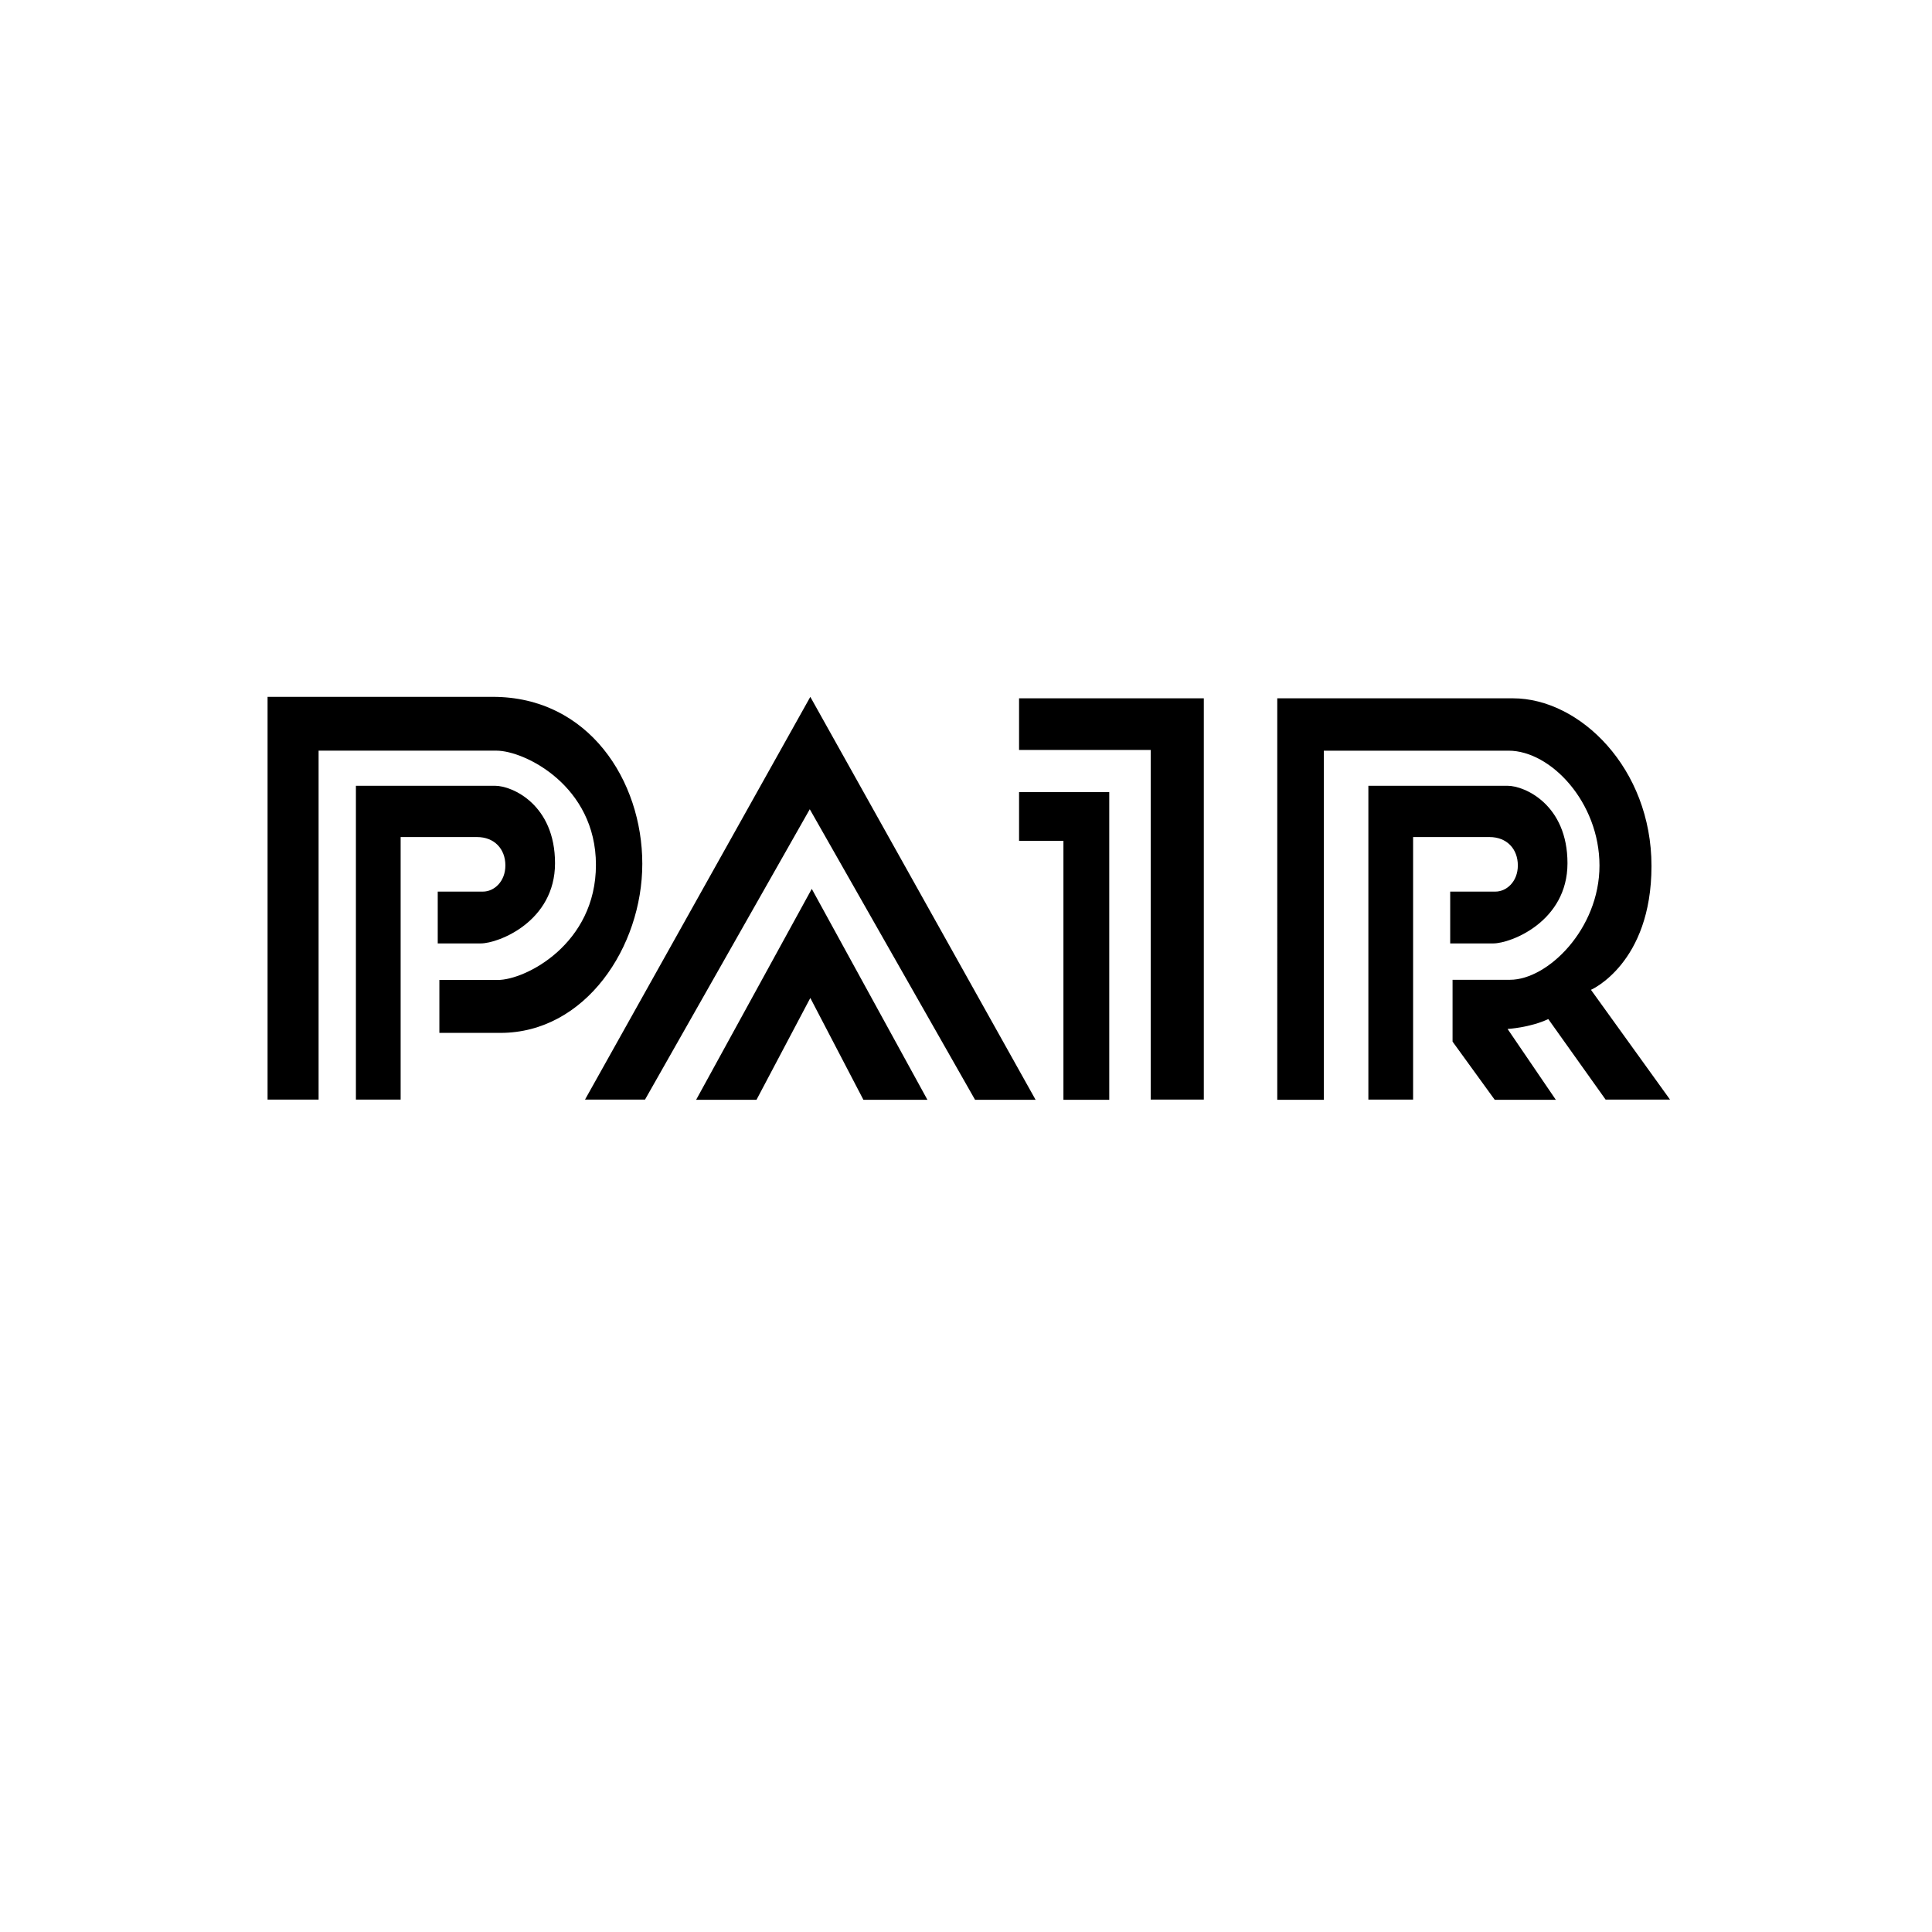
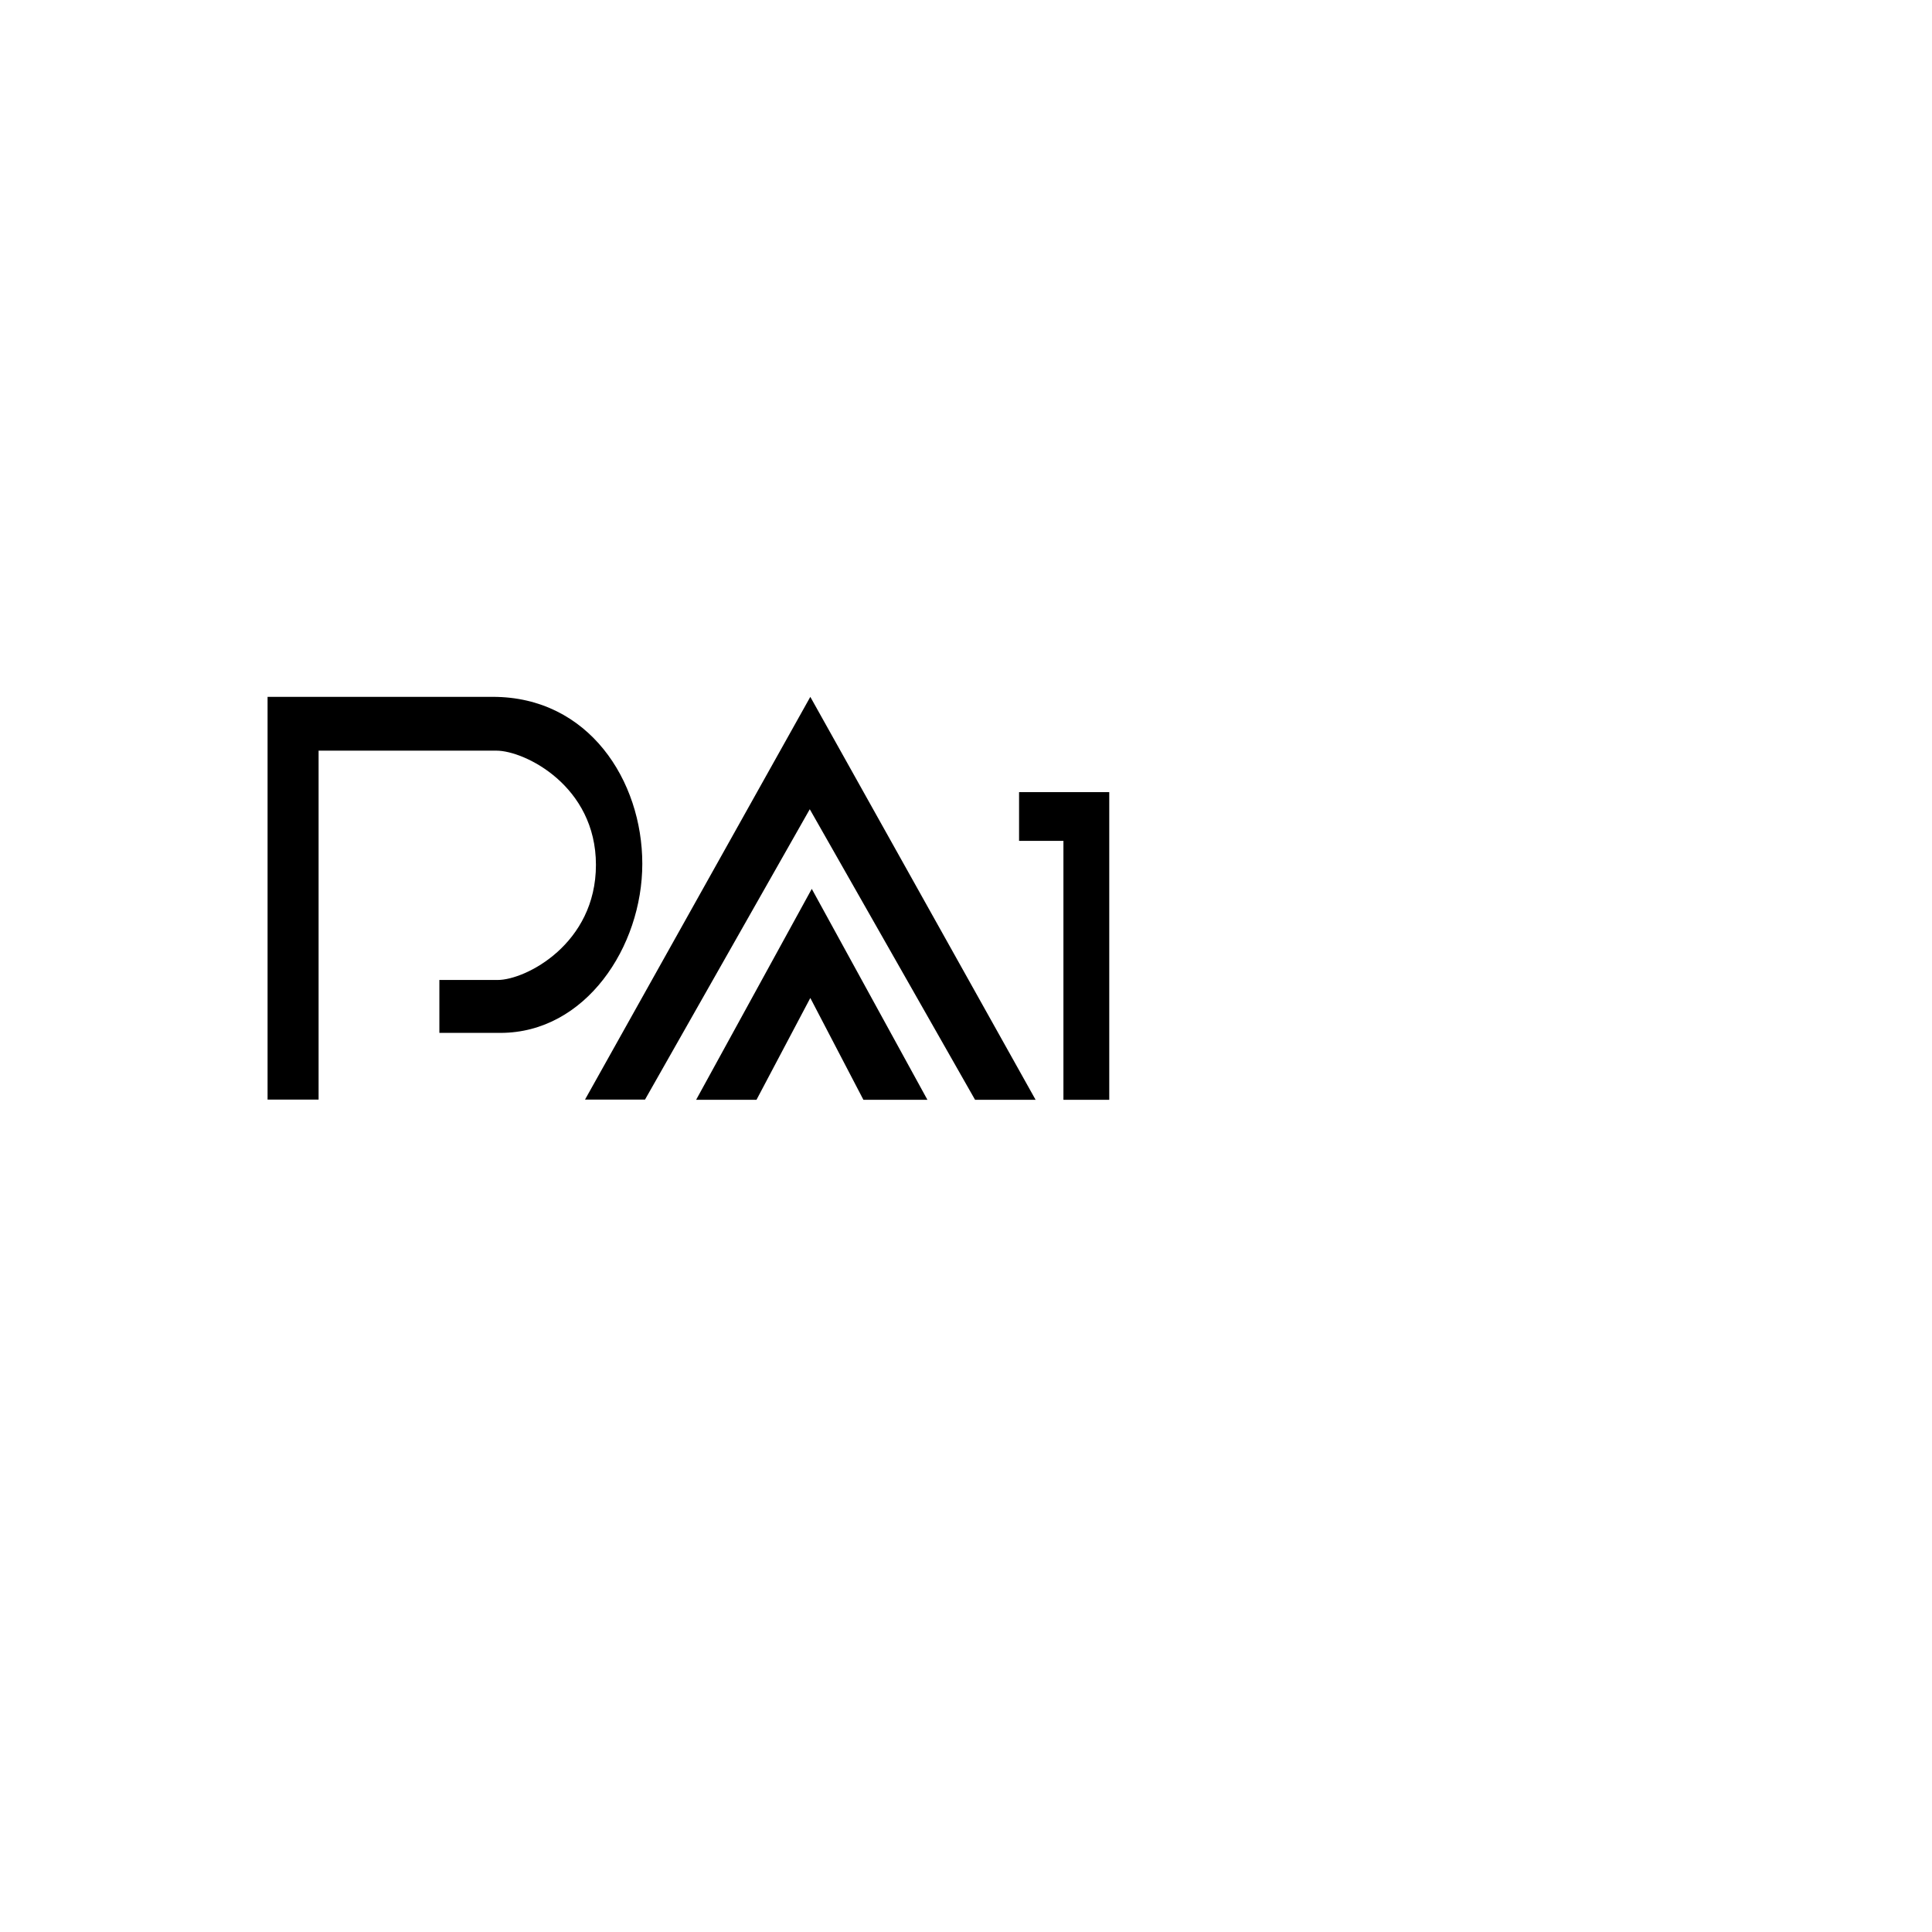
<svg xmlns="http://www.w3.org/2000/svg" version="1.1" id="Layer_1" x="0px" y="0px" viewBox="0 0 1000 1000" xml:space="preserve">
  <path d="M138.495,569.137h26.41v-180.6c0,0,77.483,0,92.048,0c14.565,0,51.501,18.176,51.501,59.117s-36.423,59.576-50.823,59.576  c-14.4,0-30.212,0-30.212,0v27.388c0,0,22.588,0,31.623,0c44.047,0,73.412-44.612,73.412-87.529s-27.671-86.4-77.365-86.4  s-116.595,0-116.595,0V569.137z" />
-   <path d="M184.219,569.137h23.153V433.254c0,0,30.494,0,39.529,0c9.035,0,14.682,6.212,14.682,14.682  c0,8.471-5.929,13.553-11.576,13.553s-23.435,0-23.435,0v26.823c0,0,13.271,0,22.306,0s38.4-11.294,38.4-41.506  s-22.023-40.094-31.059-40.094c-9.035,0-72,0-72,0V569.137z" />
-   <path d="M708.265,569.137h23.153V433.254c0,0,30.494,0,39.529,0s14.682,6.212,14.682,14.682c0,8.471-5.929,13.553-11.576,13.553  s-23.435,0-23.435,0v26.823c0,0,13.271,0,22.306,0s38.4-11.294,38.4-41.506s-22.023-40.094-31.059-40.094s-72,0-72,0V569.137z" />
  <polygon points="302.807,569.137 333.866,569.137 419.137,418.854 504.689,569.254 536.03,569.254 419.419,360.69 " />
  <polygon points="360.313,569.254 391.56,569.254 419.419,516.548 446.901,569.254 480.031,569.254 420.172,460.078 " />
  <polygon points="527.466,410.007 527.466,435.231 550.43,435.231 550.43,569.254 574.148,569.254 574.148,410.007 " />
-   <polygon points="527.466,361.443 527.466,388.172 595.607,388.172 595.607,569.137 623.089,569.137 623.089,361.443 " />
-   <path d="M661.113,569.254h24.094V388.548c0,0,73.788,0,95.623,0c21.835,0,47.059,26.729,47.059,59.482s-26.729,59.106-46.306,59.106  c-19.576,0-29.741,0-29.741,0v32l21.835,30.118h31.623l-24.98-36.672c0,0,11.455-0.614,21.07-5.114l29.661,41.669h33.344  l-40.912-56.807c0,0,31.323-13.57,31.323-64.111s-37.082-86.776-71.718-86.776c-34.635,0-121.976,0-121.976,0V569.254z" />
</svg>